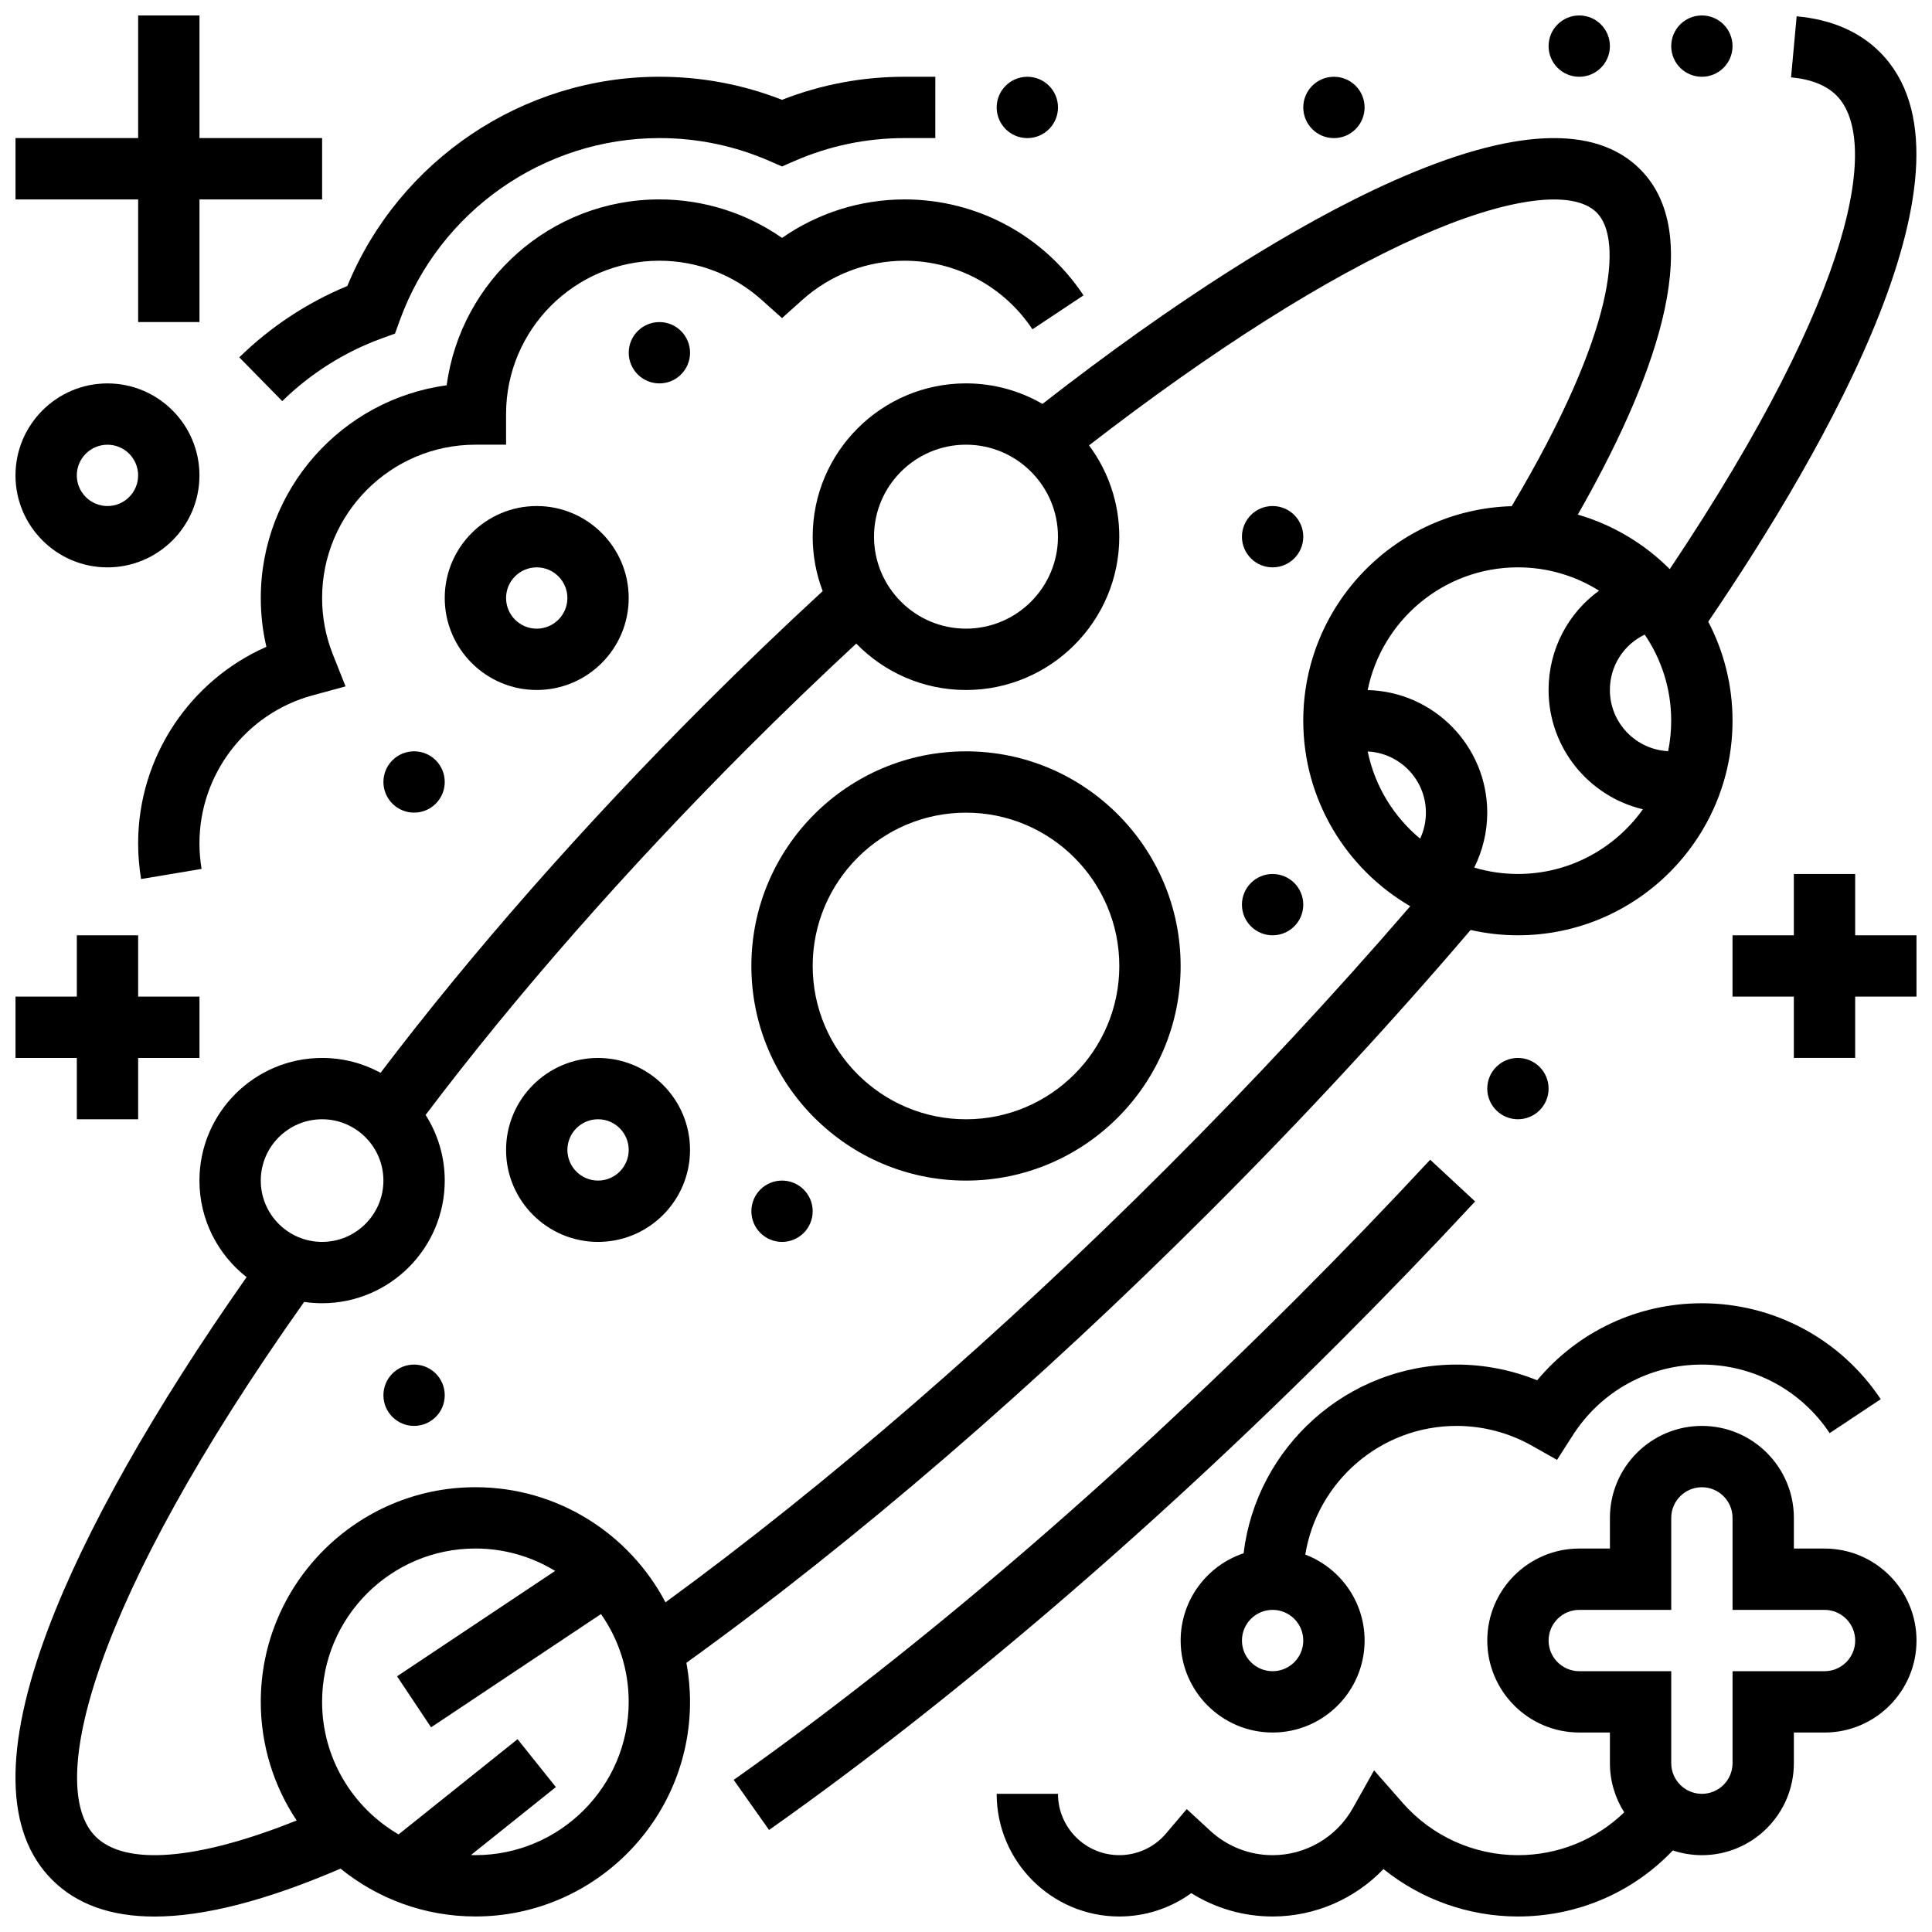
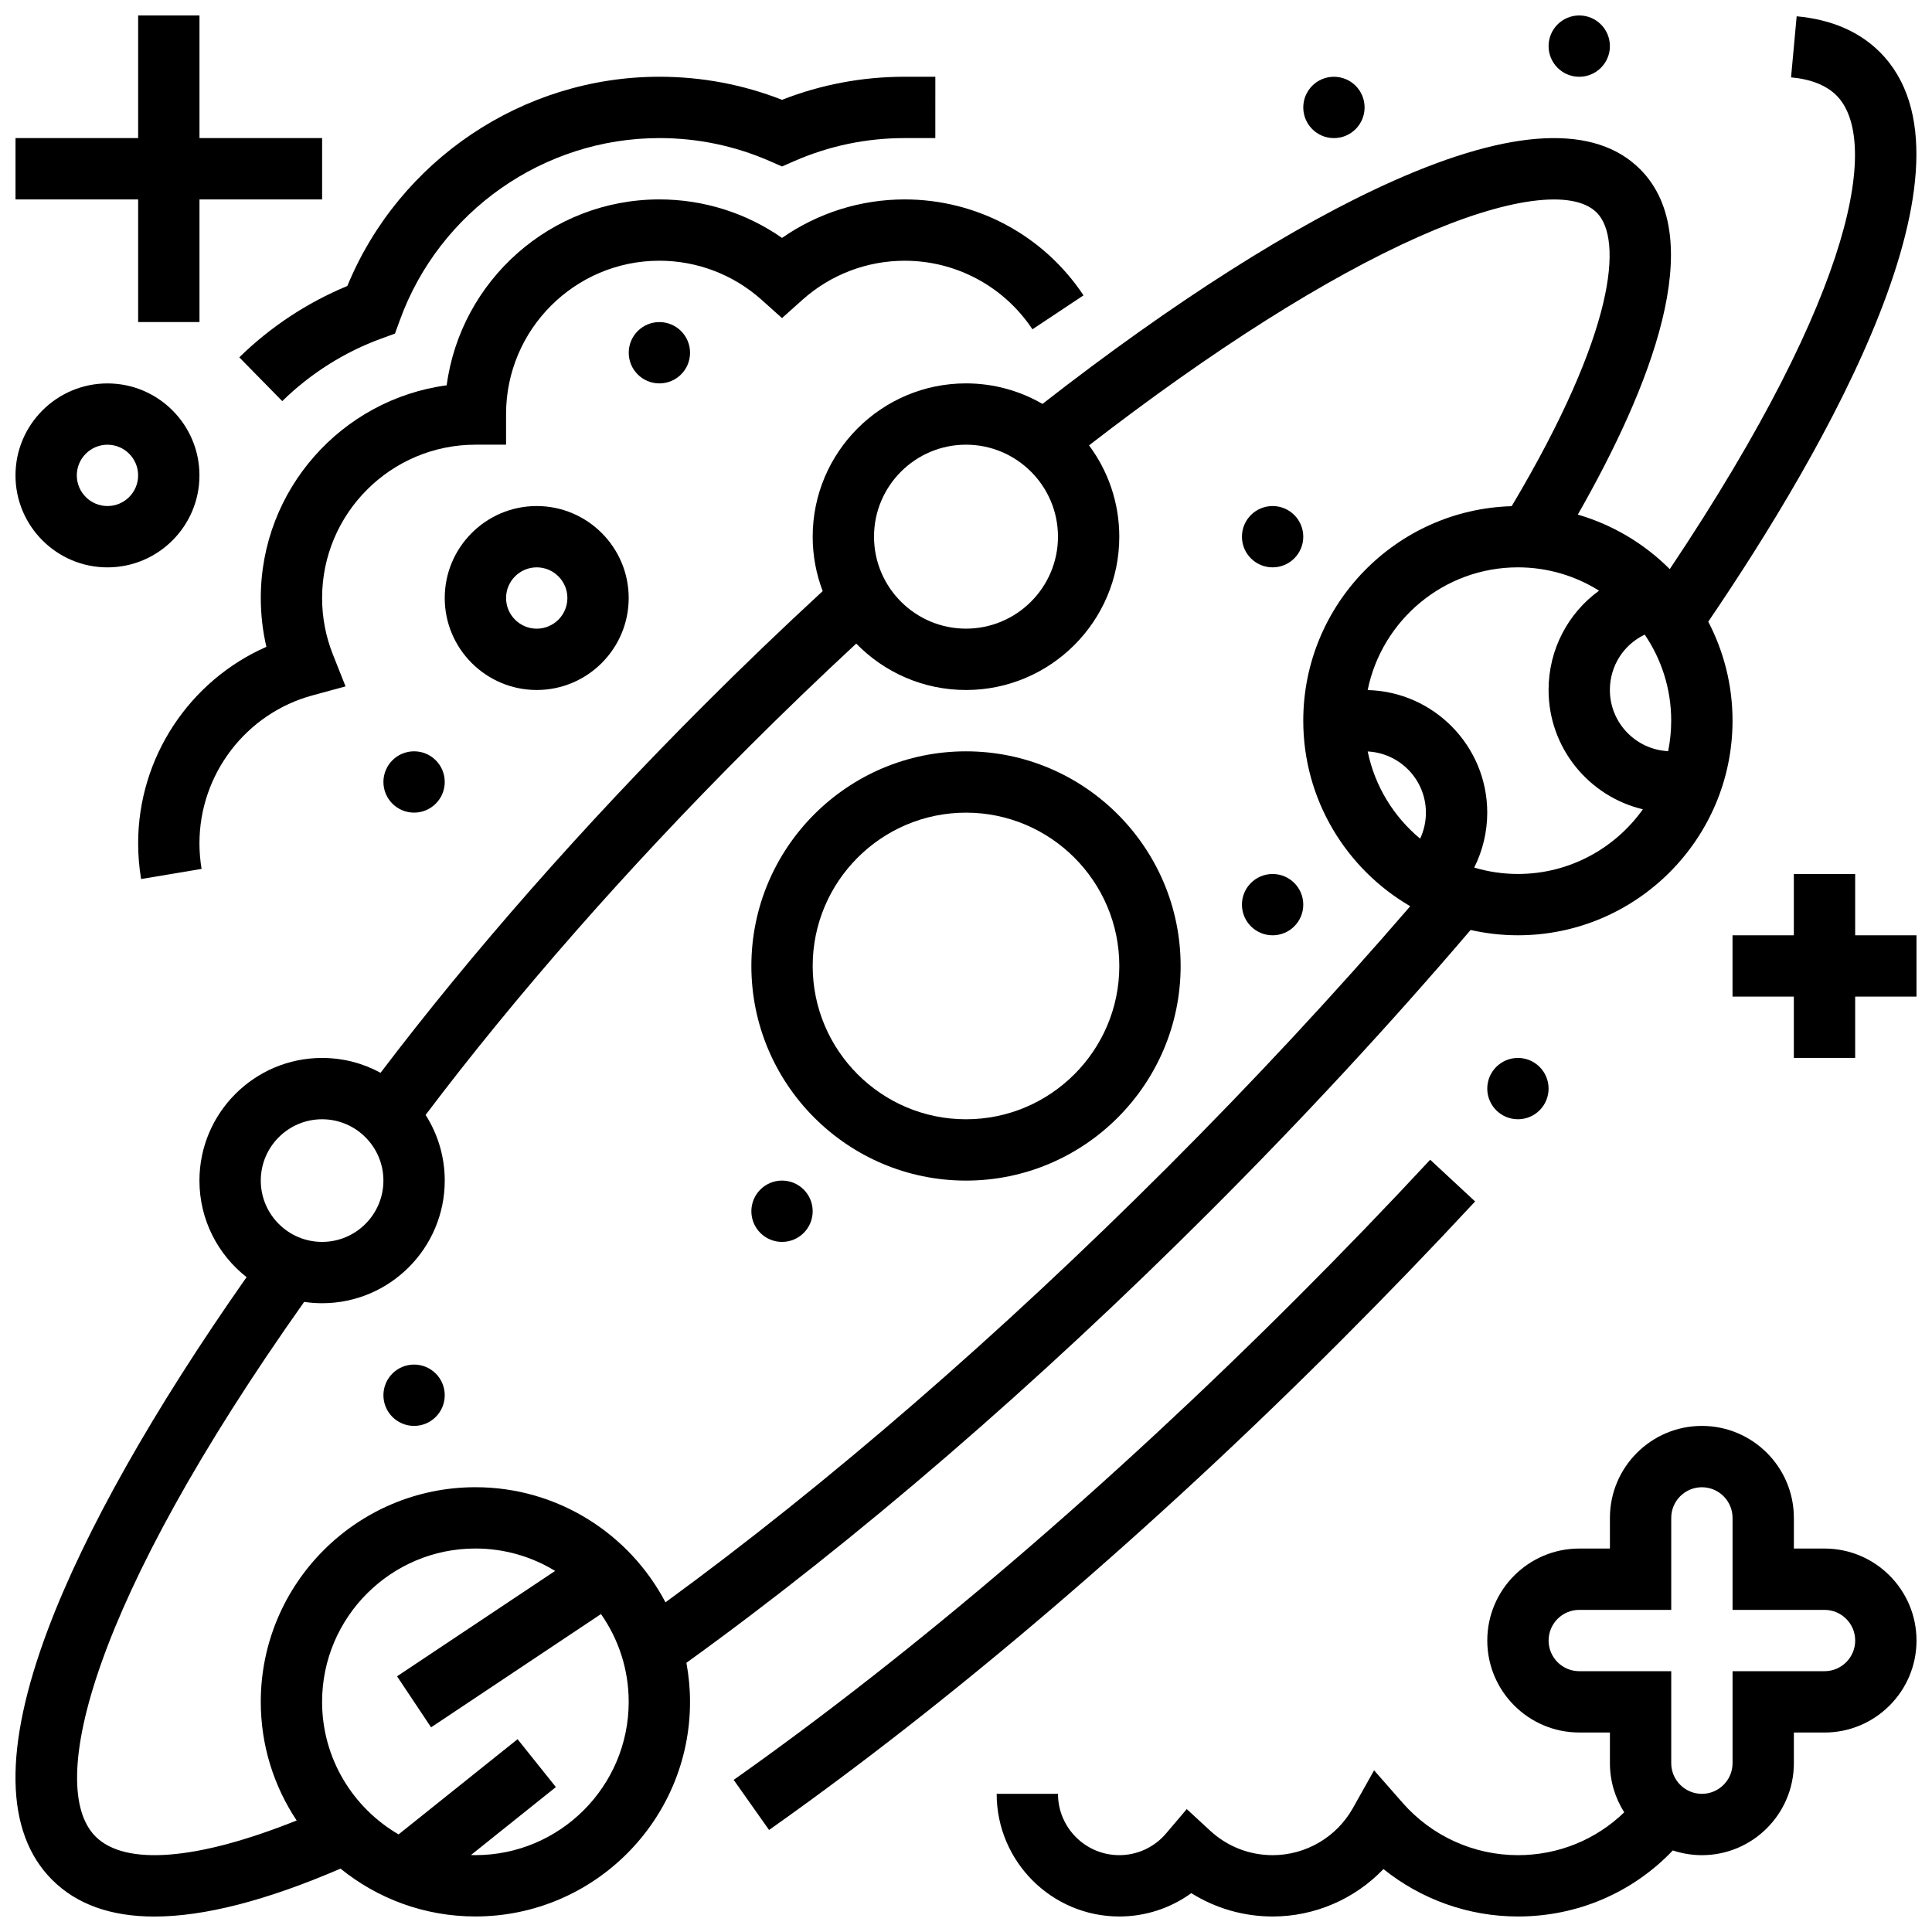
<svg xmlns="http://www.w3.org/2000/svg" width="800px" height="800px" version="1.1" viewBox="144 144 512 512">
  <defs>
    <clipPath id="h">
      <path d="m148.09 148.09h503.81v503.81h-503.81z" />
    </clipPath>
    <clipPath id="g">
-       <path d="m586 148.09h18v16.906h-18z" />
-     </clipPath>
+       </clipPath>
    <clipPath id="f">
      <path d="m554 148.09h17v16.906h-17z" />
    </clipPath>
    <clipPath id="e">
      <path d="m603 375h48.902v50h-48.902z" />
    </clipPath>
    <clipPath id="d">
-       <path d="m148.09 391h48.906v50h-48.906z" />
-     </clipPath>
+       </clipPath>
    <clipPath id="c">
      <path d="m148.09 148.09h81.906v81.906h-81.906z" />
    </clipPath>
    <clipPath id="b">
      <path d="m408 521h243.9v130.9h-243.9z" />
    </clipPath>
    <clipPath id="a">
      <path d="m148.09 245h48.906v50h-48.906z" />
    </clipPath>
  </defs>
  <path d="m400 456.87c31.363 0 56.879-25.516 56.879-56.879s-25.516-56.879-56.879-56.879-56.879 25.516-56.879 56.879 25.516 56.879 56.879 56.879zm0-97.508c22.402 0 40.629 18.227 40.629 40.629 0 22.402-18.227 40.629-40.629 40.629s-40.629-18.227-40.629-40.629c0-22.402 18.227-40.629 40.629-40.629z" />
  <g clip-path="url(#h)">
    <path d="m464.85 464.84c24.457-24.453 47.594-49.457 68.879-74.387 4.035 0.91 8.223 1.406 12.531 1.406 31.363 0 56.879-25.516 56.879-56.879 0-9.457-2.332-18.371-6.434-26.227 31.012-45.586 74.828-121.59 45.473-150.95-5.449-5.449-12.867-8.641-22.043-9.484l-1.488 16.184c5.293 0.488 9.348 2.102 12.039 4.793 11.199 11.199 5.891 50.711-44.184 125.53-6.688-6.703-15.039-11.734-24.367-14.453 19.117-33.461 34.918-73.121 16.508-91.531-11.93-11.93-33.891-10.91-65.266 3.043-26.312 11.699-58.422 32.117-93.109 59.156-5.969-3.453-12.891-5.441-20.27-5.441-22.402 0-40.629 18.227-40.629 40.629 0 5.078 0.945 9.938 2.652 14.422-10.512 9.695-21.023 19.77-31.309 30.055-32.145 32.145-61.691 65.742-85.859 97.598-4.609-2.512-9.887-3.938-15.496-3.938-17.922 0-32.504 14.582-32.504 32.504 0 10.379 4.894 19.629 12.492 25.586-24.695 35.199-42.812 67.289-52.578 93.188-11.898 31.547-11.543 53.93 1.047 66.527 6.492 6.492 15.551 9.734 27.109 9.734 13.207 0 29.684-4.242 49.316-12.699 9.777 7.918 22.215 12.676 35.746 12.676 31.363 0 56.879-25.516 56.879-56.879 0-3.531-0.34-6.984-0.961-10.344 44.828-32.316 92.758-73.629 138.95-119.82zm55.5-98.59c-6.984-5.797-12.004-13.883-13.895-23.102 8.578 0.434 15.426 7.527 15.426 16.211 0 2.434-0.535 4.766-1.531 6.891zm25.91 9.359c-4.023 0-7.906-0.598-11.578-1.691 2.242-4.481 3.453-9.465 3.453-14.562 0-17.648-14.145-32.047-31.688-32.48 3.766-18.531 20.188-32.523 39.816-32.523 7.894 0 15.262 2.269 21.504 6.18-8.191 5.938-13.379 15.559-13.379 26.32 0 15.336 10.68 28.215 24.992 31.617-7.375 10.363-19.469 17.141-33.121 17.141zm33.609-63.426c4.426 6.504 7.016 14.352 7.016 22.797 0 2.769-0.281 5.469-0.809 8.086-8.582-0.426-15.441-7.523-15.441-16.211 0-6.43 3.695-12.043 9.234-14.672zm-179.87-50.336c13.441 0 24.375 10.938 24.375 24.375 0 13.441-10.938 24.375-24.375 24.375-13.441 0-24.375-10.938-24.375-24.375-0.004-13.438 10.934-24.375 24.375-24.375zm-170.64 178.77c8.961 0 16.25 7.289 16.25 16.25 0 8.961-7.289 16.25-16.25 16.25s-16.25-7.289-16.25-16.25c0-8.961 7.289-16.25 16.25-16.25zm-60.051 190.06c-13.234-13.234-1.082-62.066 55.297-141.66 1.555 0.23 3.141 0.352 4.754 0.352 17.922 0 32.504-14.582 32.504-32.504 0-6.398-1.867-12.363-5.07-17.398 23.91-31.668 53.324-65.184 85.414-97.273 9.438-9.438 19.066-18.695 28.707-27.637 7.387 7.582 17.691 12.301 29.082 12.301 22.402 0 40.629-18.227 40.629-40.629 0-9.062-2.984-17.438-8.02-24.203 32.746-25.324 62.828-44.375 87.371-55.289 23.219-10.324 40.855-12.719 47.168-6.402 6.973 6.973 5.055 31.5-22.531 77.809-30.605 0.875-55.234 26.027-55.234 56.84 0 20.969 11.414 39.312 28.348 49.176-20 23.195-41.605 46.43-64.367 69.191-44.223 44.223-90.016 83.898-133 115.28-9.523-18.117-28.523-30.504-50.371-30.504-31.363 0-56.879 25.516-56.879 56.879 0 11.617 3.508 22.422 9.508 31.438-26.25 10.52-45.422 12.125-53.309 4.238zm100.68 4.953c-0.395 0-0.785-0.02-1.176-0.031l22.504-18.004-10.152-12.691-31.535 25.23c-12.105-7.039-20.27-20.148-20.27-35.133 0-22.402 18.227-40.629 40.629-40.629 7.734 0 14.969 2.176 21.129 5.941l-41.891 27.926 9.016 13.523 45.027-30.02c4.621 6.594 7.344 14.613 7.344 23.258 0.004 22.402-18.223 40.629-40.625 40.629z" />
  </g>
  <path d="m534.92 462.4-11.906-11.059c-11.348 12.219-23.184 24.492-35.18 36.488-49.762 49.762-101.43 93.973-149.4 127.86l9.375 13.273c48.723-34.406 101.12-79.234 151.52-129.64 12.129-12.137 24.105-24.559 35.59-36.922z" />
-   <path d="m302.49 473.12c13.441 0 24.375-10.938 24.375-24.375 0-13.441-10.938-24.375-24.375-24.375-13.441 0-24.375 10.938-24.375 24.375-0.004 13.438 10.934 24.375 24.375 24.375zm0-32.504c4.481 0 8.125 3.644 8.125 8.125 0 4.481-3.644 8.125-8.125 8.125-4.481 0-8.125-3.644-8.125-8.125 0-4.481 3.644-8.125 8.125-8.125z" />
  <path d="m359.37 464.99c0 4.488-3.637 8.129-8.125 8.129-4.488 0-8.125-3.641-8.125-8.129 0-4.484 3.637-8.125 8.125-8.125 4.488 0 8.125 3.641 8.125 8.125" />
  <path d="m489.38 286.23c0 4.488-3.641 8.125-8.129 8.125-4.484 0-8.125-3.637-8.125-8.125s3.641-8.125 8.125-8.125c4.488 0 8.129 3.637 8.129 8.125" />
  <g clip-path="url(#g)">
    <path d="m603.14 156.22c0 4.488-3.637 8.125-8.125 8.125s-8.125-3.637-8.125-8.125 3.637-8.125 8.125-8.125 8.125 3.637 8.125 8.125" />
  </g>
  <g clip-path="url(#f)">
    <path d="m570.64 156.22c0 4.488-3.637 8.125-8.125 8.125s-8.125-3.637-8.125-8.125 3.637-8.125 8.125-8.125 8.125 3.637 8.125 8.125" />
  </g>
  <path d="m505.63 172.47c0 4.488-3.637 8.129-8.125 8.129-4.488 0-8.125-3.641-8.125-8.129 0-4.484 3.637-8.125 8.125-8.125 4.488 0 8.125 3.641 8.125 8.125" />
  <path d="m489.38 383.74c0 4.488-3.641 8.125-8.129 8.125-4.484 0-8.125-3.637-8.125-8.125s3.641-8.125 8.125-8.125c4.488 0 8.129 3.637 8.129 8.125" />
  <path d="m554.39 432.49c0 4.488-3.637 8.125-8.125 8.125s-8.125-3.637-8.125-8.125c0-4.488 3.637-8.125 8.125-8.125s8.125 3.637 8.125 8.125" />
  <path d="m261.86 513.75c0 4.488-3.637 8.129-8.125 8.129s-8.125-3.641-8.125-8.129c0-4.484 3.637-8.125 8.125-8.125s8.125 3.641 8.125 8.125" />
  <g clip-path="url(#e)">
    <path d="m635.64 391.86v-16.25h-16.254v16.25h-16.25v16.25h16.25v16.254h16.254v-16.254h16.25v-16.25z" />
  </g>
  <g clip-path="url(#d)">
    <path d="m164.36 440.62h16.25v-16.25h16.254v-16.254h-16.254v-16.25h-16.25v16.25h-16.25v16.254h16.25z" />
  </g>
  <g clip-path="url(#c)">
    <path d="m180.61 229.35h16.254v-32.504h32.5v-16.25h-32.5v-32.504h-16.254v32.504h-32.5v16.25h32.5z" />
  </g>
  <g clip-path="url(#b)">
    <path d="m627.52 554.38h-8.125v-8.125c0-13.441-10.938-24.375-24.375-24.375-13.441 0-24.375 10.938-24.375 24.375v8.125h-8.125c-13.441 0-24.375 10.938-24.375 24.375 0 13.441 10.938 24.375 24.375 24.375h8.125v8.125c0 4.789 1.395 9.258 3.789 13.027-7.519 7.277-17.48 11.355-28.168 11.355-11.684 0-22.816-5.051-30.543-13.855l-7.574-8.629-5.621 10.012c-4.316 7.695-12.465 12.473-21.27 12.473-6.141 0-12.008-2.297-16.527-6.465l-6.227-5.746-5.481 6.457c-3.102 3.656-7.617 5.75-12.395 5.75-8.961 0-16.25-7.289-16.25-16.25h-16.25c0 17.922 14.582 32.504 32.504 32.504 6.926 0 13.578-2.199 19.074-6.188 6.418 4.023 13.859 6.188 21.555 6.188 11.215 0 21.793-4.652 29.367-12.566 10.035 8.07 22.59 12.566 35.637 12.566 15.746 0 30.371-6.305 41.055-17.504 2.422 0.809 5.008 1.254 7.699 1.254 13.441 0 24.375-10.938 24.375-24.375v-8.125h8.125c13.441 0 24.375-10.938 24.375-24.375 0.004-13.445-10.934-24.383-24.375-24.383zm0 32.504h-24.375v24.375c0 4.481-3.644 8.125-8.125 8.125s-8.125-3.644-8.125-8.125v-24.375h-24.375c-4.481 0-8.125-3.644-8.125-8.125 0-4.481 3.644-8.125 8.125-8.125h24.375v-24.375c0-4.481 3.644-8.125 8.125-8.125s8.125 3.644 8.125 8.125v24.375h24.375c4.481 0 8.125 3.644 8.125 8.125 0.004 4.481-3.644 8.125-8.125 8.125z" />
  </g>
-   <path d="m530.01 521.88c6.977 0 13.867 1.809 19.926 5.227l6.695 3.777 4.144-6.477c7.519-11.762 20.32-18.781 34.242-18.781 13.641 0 26.297 6.793 33.863 18.168l13.535-9c-10.59-15.914-28.309-25.418-47.398-25.418-17.051 0-32.902 7.519-43.648 20.414-6.758-2.738-14.027-4.164-21.355-4.164-29.035 0-53.043 21.875-56.449 50.008-9.68 3.231-16.68 12.371-16.68 23.125 0 13.441 10.938 24.375 24.375 24.375 13.441 0 24.375-10.938 24.375-24.375 0-10.395-6.539-19.281-15.719-22.781 3.133-19.309 19.918-34.098 40.094-34.098zm-48.754 65.004c-4.481 0-8.125-3.644-8.125-8.125 0-4.481 3.644-8.125 8.125-8.125 4.481 0 8.125 3.644 8.125 8.125 0.004 4.481-3.644 8.125-8.125 8.125z" />
  <g clip-path="url(#a)">
    <path d="m172.48 294.36c13.441 0 24.375-10.934 24.375-24.375 0-13.441-10.938-24.375-24.375-24.375-13.441 0-24.375 10.934-24.375 24.375 0 13.441 10.934 24.375 24.375 24.375zm0-32.504c4.481 0 8.125 3.644 8.125 8.125 0 4.481-3.644 8.125-8.125 8.125s-8.125-3.644-8.125-8.125c0-4.477 3.644-8.125 8.125-8.125z" />
  </g>
  <path d="m351.25 207.05c-9.492-6.617-20.809-10.203-32.504-10.203-28.781 0-52.637 21.484-56.371 49.262-27.777 3.734-49.262 27.59-49.262 56.371 0 4.383 0.496 8.711 1.484 12.934-20.363 8.957-33.988 29.316-33.988 52.07 0 3.176 0.266 6.359 0.785 9.469l16.027-2.688c-0.371-2.223-0.562-4.504-0.562-6.781 0-18.285 12.312-34.406 29.941-39.199l8.777-2.387-3.356-8.453c-1.898-4.781-2.859-9.82-2.859-14.969 0-22.402 18.227-40.629 40.629-40.629h8.125v-8.125c0-22.402 18.227-40.629 40.629-40.629 10.008 0 19.625 3.676 27.082 10.352l5.418 4.852 5.418-4.852c7.461-6.668 17.078-10.348 27.086-10.348 13.641 0 26.297 6.793 33.863 18.168l13.535-8.996c-10.586-15.918-28.305-25.422-47.398-25.422-11.691 0-23.008 3.586-32.5 10.203z" />
  <path d="m218.8 250.3c7.457-7.316 16.551-13.055 26.305-16.598l3.57-1.297 1.297-3.57c10.473-28.855 38.113-48.242 68.77-48.242 10.141 0 19.984 2.055 29.25 6.098l3.25 1.422 3.25-1.422c9.273-4.047 19.113-6.098 29.254-6.098h8.125l0.004-16.254h-8.125c-11.215 0-22.133 2.055-32.504 6.113-10.371-4.059-21.289-6.113-32.504-6.113-36.215 0-68.98 22.133-82.691 55.449-10.59 4.371-20.426 10.859-28.633 18.914z" />
-   <path d="m424.38 172.47c0 4.488-3.637 8.129-8.125 8.129s-8.125-3.641-8.125-8.129c0-4.484 3.637-8.125 8.125-8.125s8.125 3.641 8.125 8.125" />
  <path d="m261.86 351.23c0 4.488-3.637 8.125-8.125 8.125s-8.125-3.637-8.125-8.125 3.637-8.125 8.125-8.125 8.125 3.637 8.125 8.125" />
  <path d="m326.87 237.48c0 4.488-3.637 8.125-8.125 8.125-4.488 0-8.125-3.637-8.125-8.125 0-4.488 3.637-8.125 8.125-8.125 4.488 0 8.125 3.637 8.125 8.125" />
  <path d="m261.86 302.48c0 13.441 10.938 24.375 24.375 24.375 13.441 0 24.375-10.934 24.375-24.375 0-13.441-10.938-24.375-24.375-24.375s-24.375 10.934-24.375 24.375zm32.504 0c0 4.481-3.644 8.125-8.125 8.125-4.481 0-8.125-3.644-8.125-8.125s3.644-8.125 8.125-8.125c4.477 0 8.125 3.644 8.125 8.125z" />
</svg>